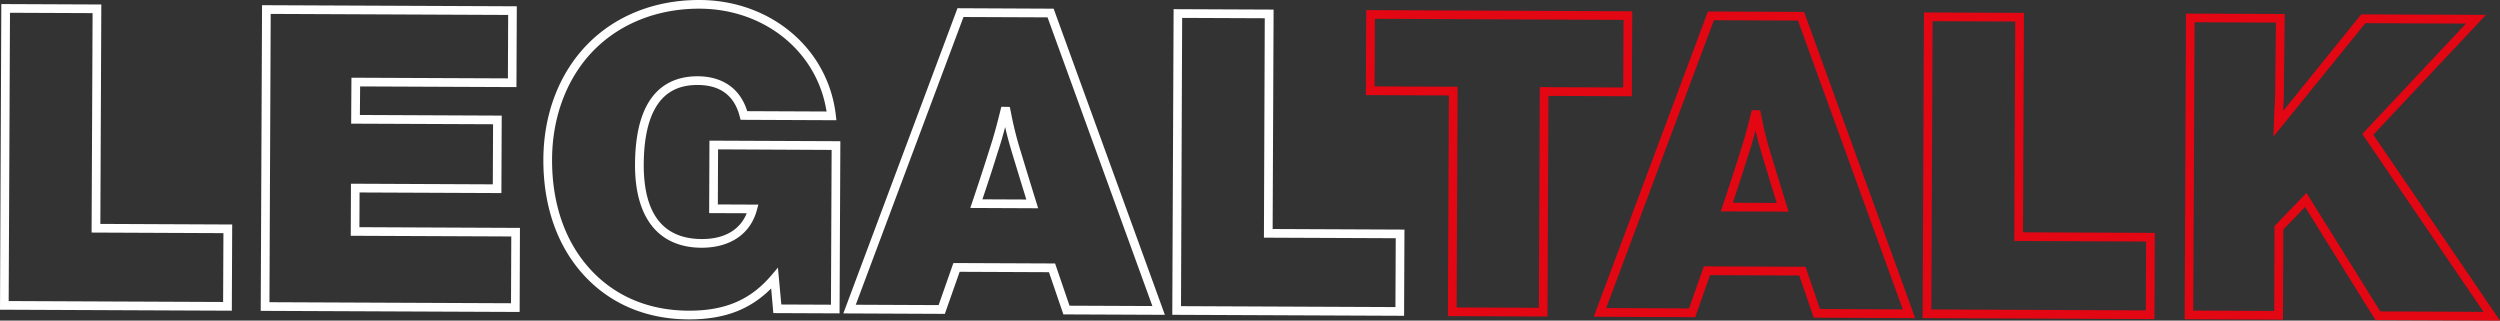
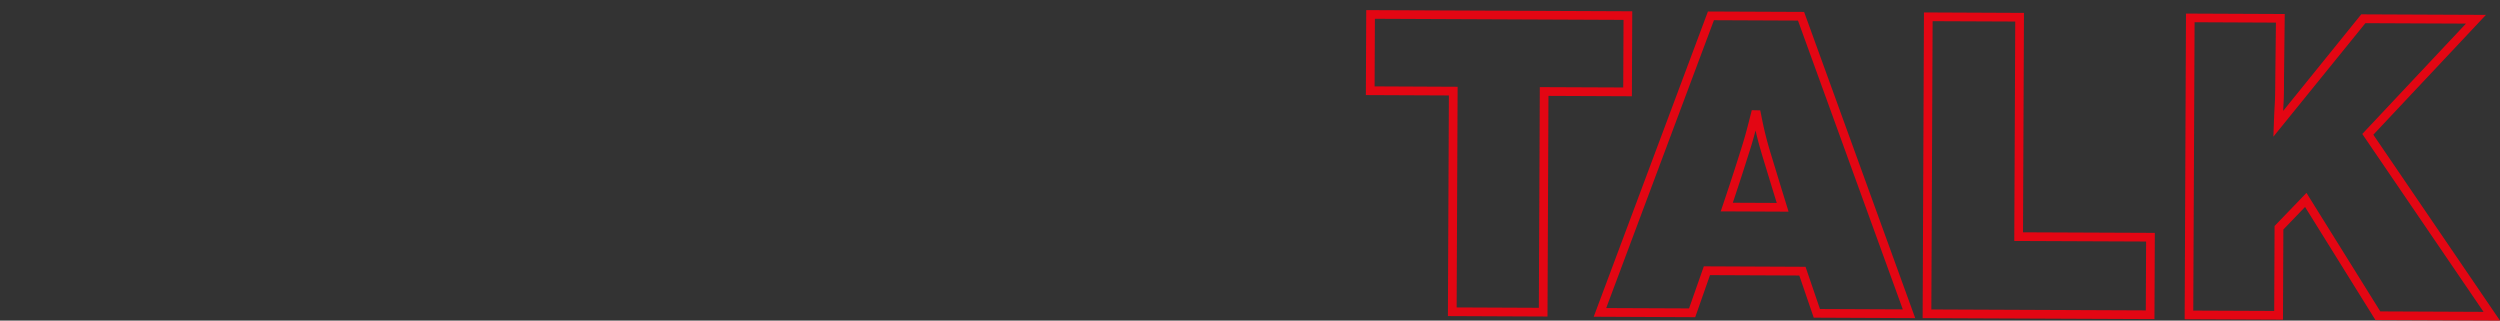
<svg xmlns="http://www.w3.org/2000/svg" viewBox="0 0 1152.39 147.79">
  <rect x="0" y="0" width="1152.39" height="147.79" fill="#333333" stroke="none" />
  <defs>
    <style>.cls-1{fill:#e30613;}.cls-2{fill:#fff;}</style>
  </defs>
  <g id="Layer_2" data-name="Layer 2">
    <g id="Layer_1-2" data-name="Layer 1">
      <path class="cls-1" d="M1152.39,147.79l-57.41-.25-32.45-52.15-10,10.4-.18,41.56-45.32-.2.61-140.89,45.53.2-.34,29.71c0,8.25-.11,9.72-.28,12.67,0,.65-.08,1.38-.12,2.29l36-44.52,57.48.25L1094,62.1Zm-55.18-4.25,47.59.21-55.89-82,47.79-50.87-46.36-.2L1047.93,63l.22-6c.16-4.46.28-6.69.38-8.42.16-2.87.24-4.31.28-12.48l.29-25.68-37.49-.17L1011,143.17l37.31.16.17-39.16,14.7-15.26Zm-104.1,3.55-106.86-.46.61-140.9,46.1.21-.44,101.14,60.76.26Zm-102.84-4.45,98.85.43.14-31.74-60.77-.26.45-101.15-38.09-.16Zm-7.44,4-46.78-.21L829.4,127l-41.17-.18-6.81,19.39L734.63,146,787.28,5.3l44.33.19Zm-43.91-4.2,38.19.17L828.79,9.49l-38.74-.17L740.39,142l38.19.16,6.81-19.39,46.88.21Zm-125.59,3.46-45.91-.2L667.87,44l-38.27-.17.18-39.17,122.62.54-.17,39.17-38.46-.17Zm-41.88-4.19,37.89.17.44-101.72,38.46.16.14-31.16-114.61-.5-.14,31.16L671.9,40Zm153-44.14-31.27-.14.89-2.63c4.61-13.64,7.56-23.09,7.59-23.19,2.67-8.31,3.47-11.4,5.83-20.82l3.9.08.53,2.57a159.73,159.73,0,0,0,4.52,18s4.73,15.59,7.2,23.48Zm-25.7-4.12,20.25.09c-2.56-8.29-6.39-20.9-6.39-20.9-1.73-5.74-2.57-8.93-3.37-12.5-1.08,4.1-2,7.31-3.77,12.68C805.46,72.86,802.88,81.16,798.76,93.42Z" />
-       <path class="cls-2" d="M317.72,147.22h-.39c-19.56-.08-36.32-7.24-48.47-20.68s-18.48-31.78-18.39-53.13c.09-20.89,7.31-39.7,20.33-53S302,0,322.21,0h.37c32.86.14,59.23,22.51,62.71,53.18l.25,2.24-44.16-.19-.39-1.5c-2.44-9.62-8.95-14.52-19.35-14.56h-.15c-9.28,0-15.77,3.75-19.86,11.47-3.19,6-4.84,14.47-4.89,25.09-.09,22.79,8.89,34.38,26.71,34.46h.17c10.26,0,17.47-4.19,20.59-11.89l-17.32-.07.14-33.4,60.34.26L387,144.45l-30.53-.13-1-11.36C345.66,142.78,333.82,147.22,317.72,147.22ZM322.22,4c-19.13,0-36.37,6.82-48.56,19.24s-19.1,30.33-19.18,50.18c-.09,20.33,5.91,37.77,17.35,50.42s27.12,19.29,45.51,19.37h.37c16.57,0,28.24-5,37.8-16.23l3.08-3.62,1.56,17,22.88.1.31-71.35L331,68.85l-.11,25.39,18.68.08-.68,2.51c-3,11.09-12.31,17.34-25.48,17.37-19.9-.09-30.8-13.76-30.69-38.49.05-11.27,1.85-20.34,5.35-26.95,4.8-9.07,12.83-13.63,23.57-13.6,11.55.05,19.59,5.74,22.79,16.08L381,51.4C376.76,23.93,352.55,4.14,322.56,4Zm325,141.57-106.85-.46.61-140.89,46.09.2-.44,101.14,60.76.27Zm-102.83-4.45,98.84.43.14-31.74-60.76-.26L583,8.41l-38.08-.16Zm-7.44,4-46.78-.2-6.65-19.45-41.17-.18-6.82,19.39-46.79-.21L441.36,3.79,485.68,4ZM493,140.91l38.2.16L482.87,8l-38.74-.16L394.47,140.47l38.19.17,6.81-19.39,46.88.2ZM239.53,143.8l-119.35-.51.61-140.9,117.43.51-.16,37.25L166,39.84,165.89,53l65.38.29L231.12,89l-65.38-.28-.07,16,74,.33ZM124.2,139.3l111.35.48.13-30.78-74-.32.1-24,65.38.29.12-27.7L161.87,57,162,35.82l72.12.31.12-29.24L124.78,6.41Zm-17.34,3.92L0,142.76.61,1.87l46.09.2-.44,101.14,60.77.27ZM4,138.77l98.85.43.14-31.73-60.77-.27L42.68,6.05,4.6,5.89ZM478.54,96l-31.28-.14.89-2.63c4.61-13.64,7.56-23.1,7.59-23.19,2.67-8.27,3.41-11.14,5.83-20.82l3.9.07.54,2.61a162.21,162.21,0,0,0,4.52,18h0s4.73,15.58,7.2,23.46Zm-25.71-4.12,20.26.09c-2.56-8.29-6.39-20.89-6.39-20.89-1.74-5.76-2.57-8.94-3.37-12.52-1.09,4.13-2,7.34-3.77,12.69C459.54,71.35,457,79.65,452.83,91.91Z" />
    </g>
  </g>
</svg>